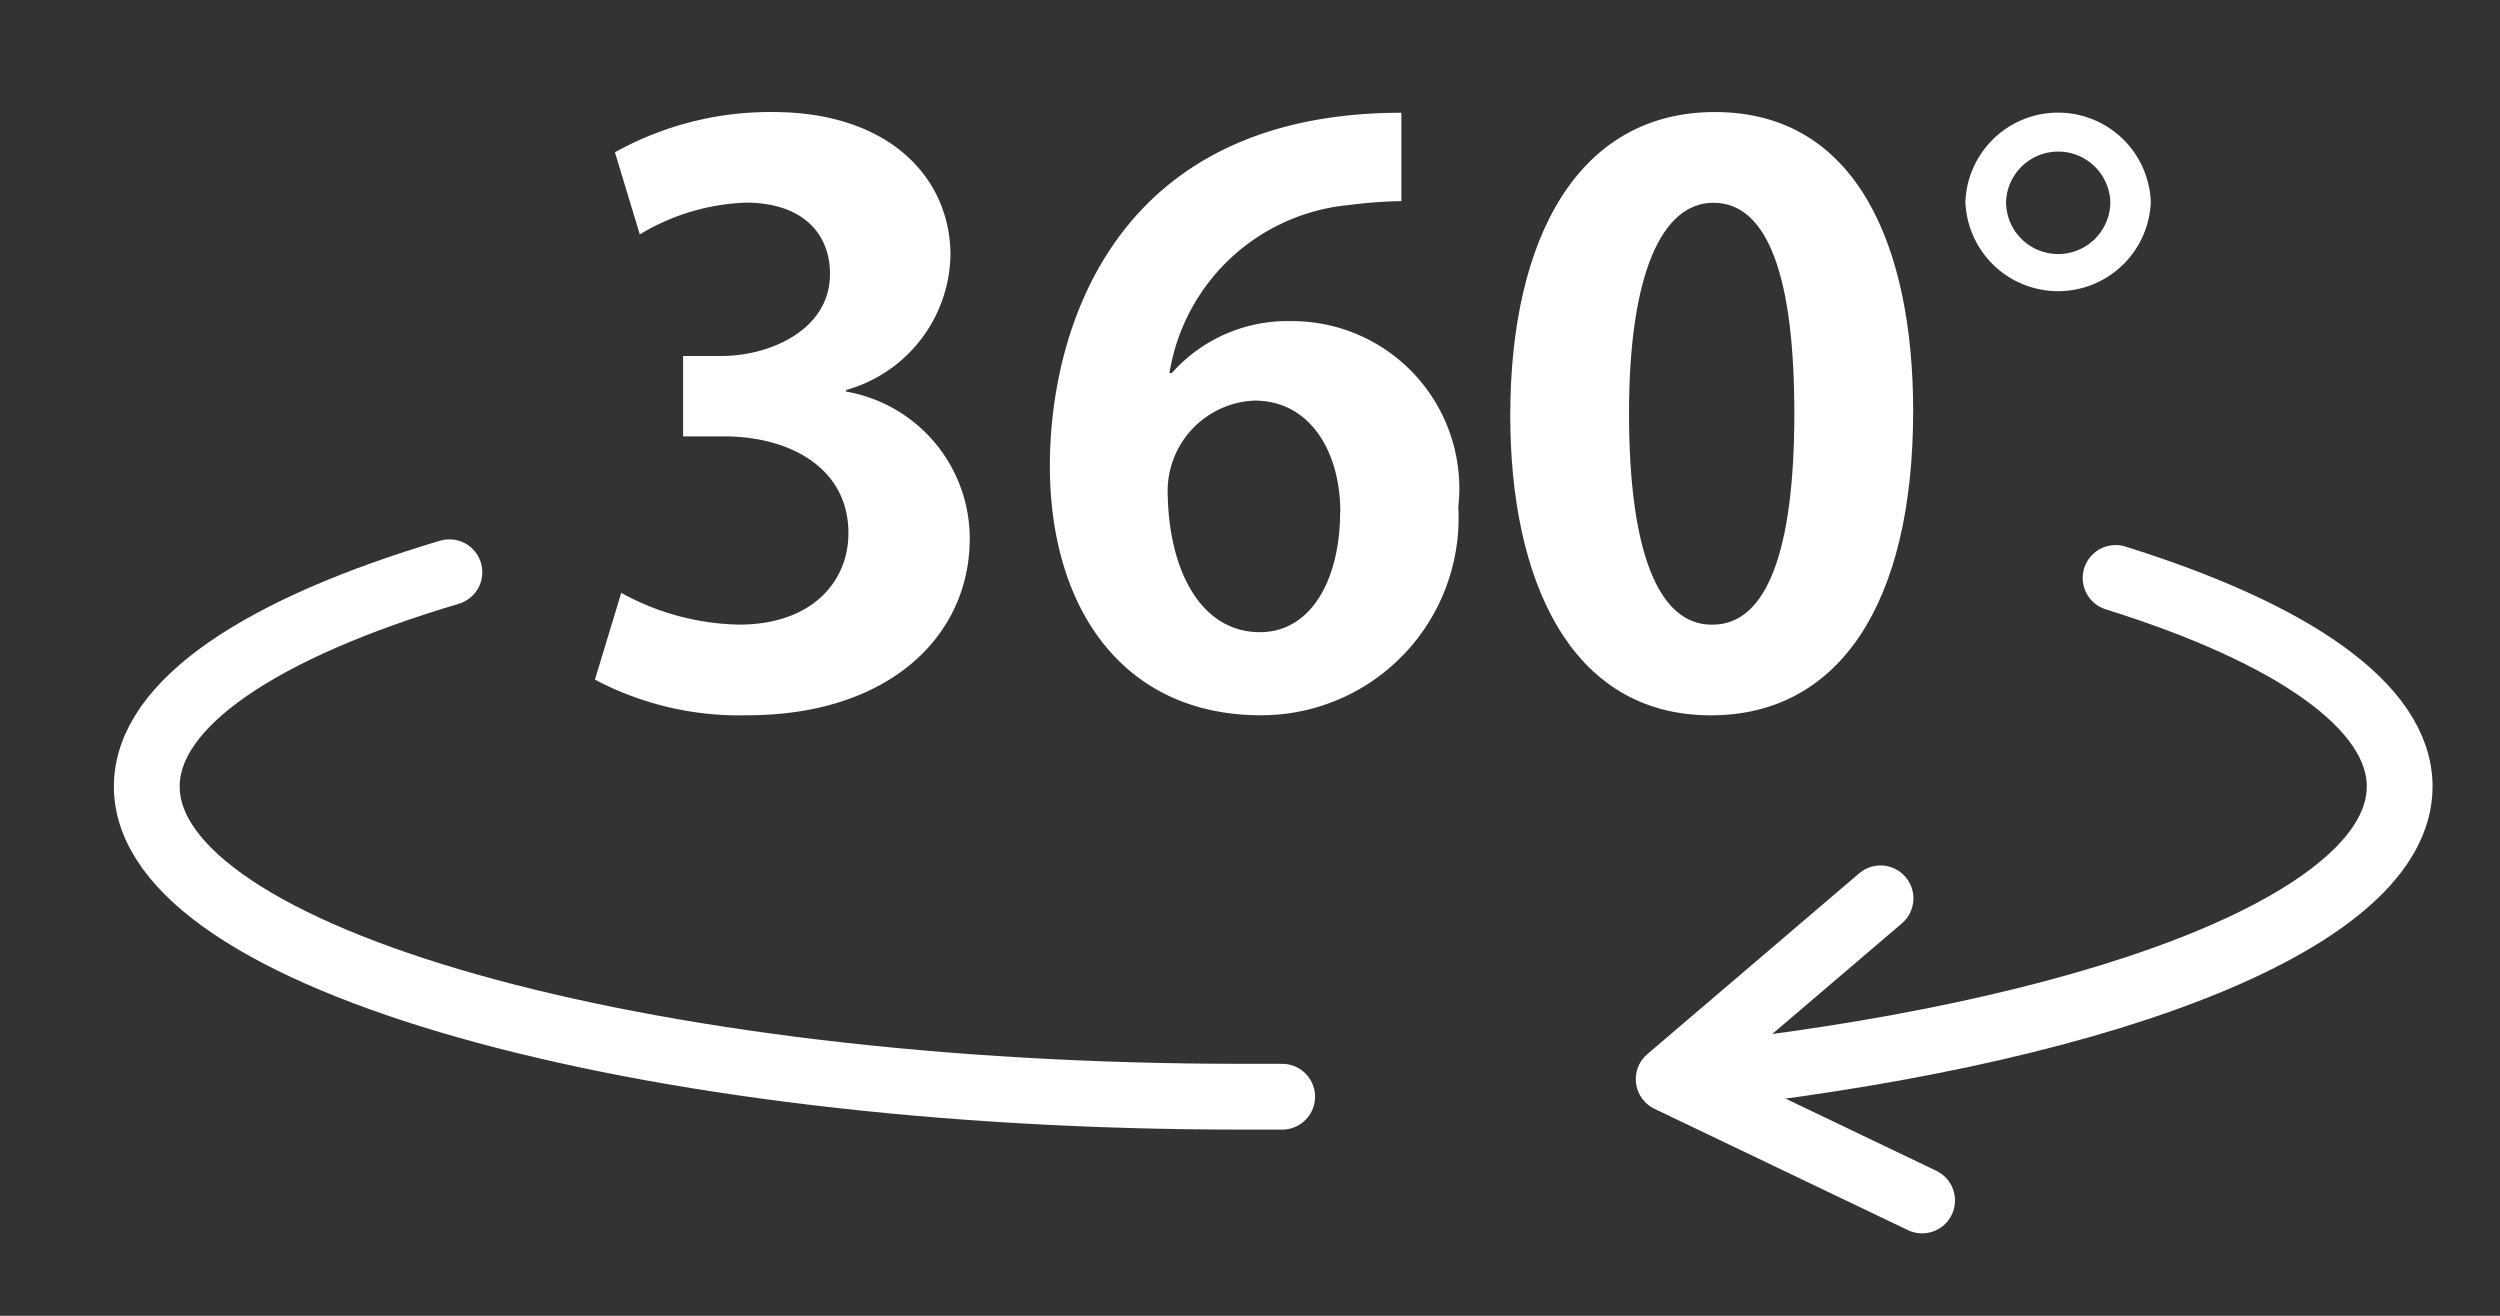
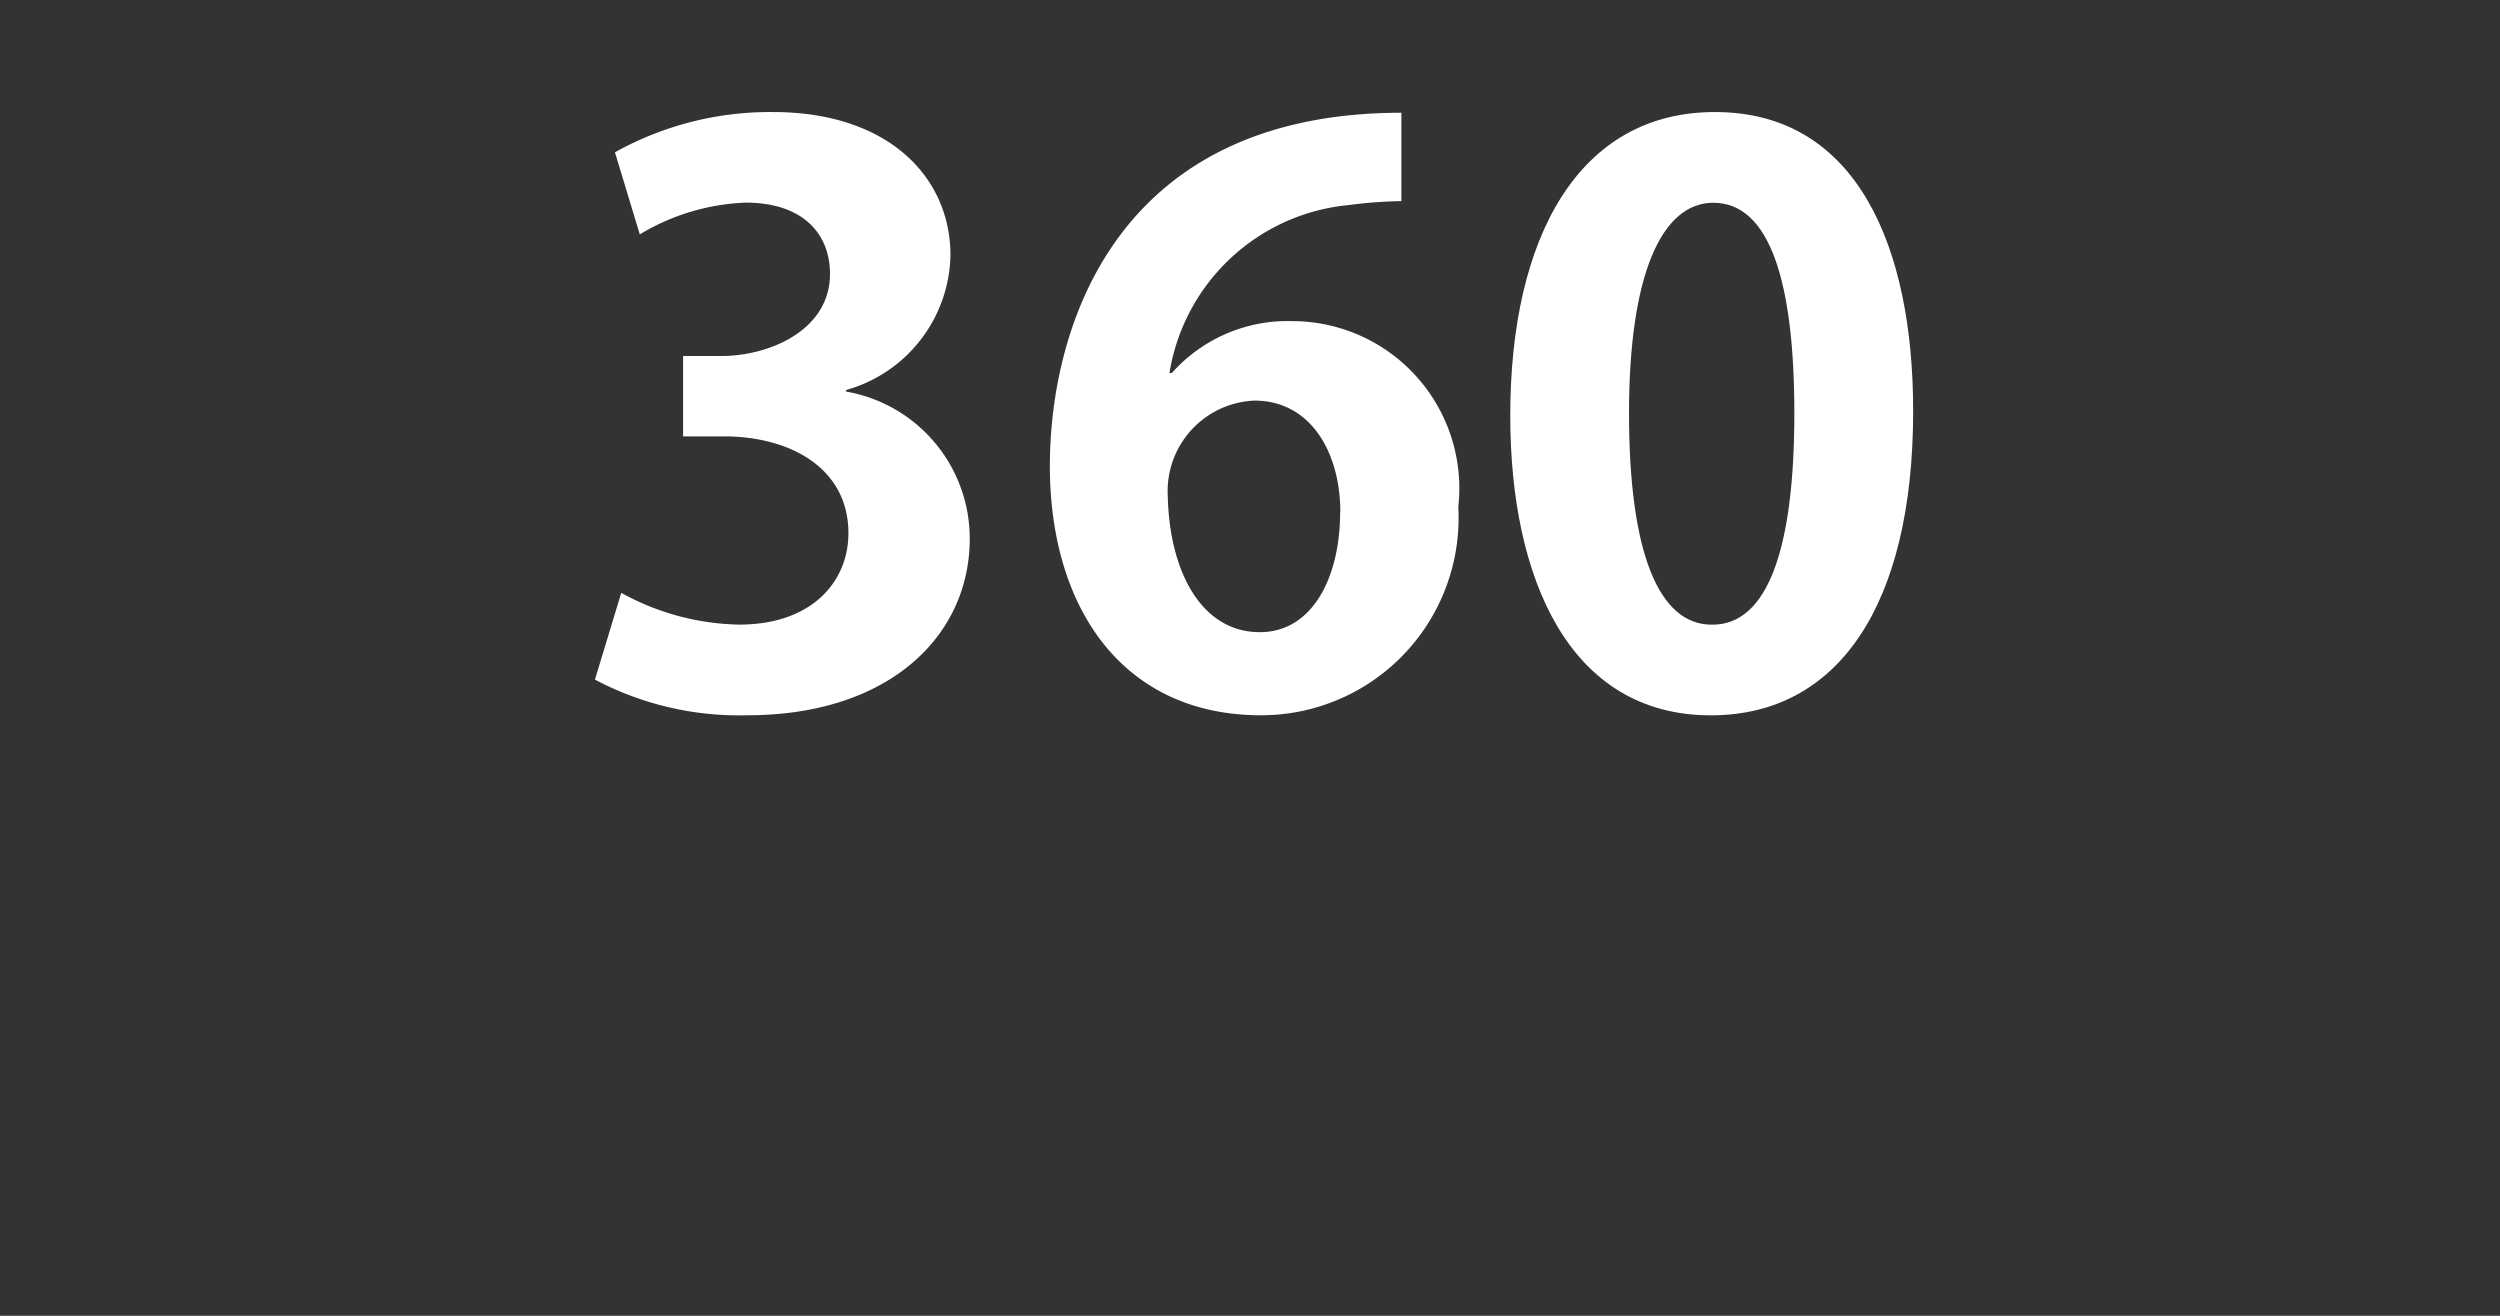
<svg xmlns="http://www.w3.org/2000/svg" width="38" height="20" viewBox="0 0 38 20">
  <rect x="0" y="0" width="38" height="20" fill="#333333" stroke="none" />
  <defs>
    <clipPath id="clip-path">
      <rect id="Rectangle_1725" data-name="Rectangle 1725" width="38" height="20" transform="translate(-1 0.76)" fill="none" stroke="rgba(0,0,0,0)" stroke-width="1" />
    </clipPath>
  </defs>
  <g id="Group_1499" data-name="Group 1499" transform="translate(1 -0.76)" clip-path="url(#clip-path)">
-     <path id="Path_1130" data-name="Path 1130" d="M19.758,19.206l-.6,0C9.959,19.209,2.5,17.1,2.5,14.49c0-1.263,1.751-2.409,4.6-3.256" transform="translate(-1.269 -1.776)" fill="none" stroke="#fff" stroke-linecap="round" stroke-linejoin="round" stroke-width="1" />
-     <path id="Path_1131" data-name="Path 1131" d="M52.53,11.466c2.683.838,4.318,1.95,4.318,3.17,0,1.971-4.264,3.659-10.321,4.365" transform="translate(-21.373 -1.921)" fill="none" stroke="#fff" stroke-linecap="round" stroke-linejoin="round" stroke-width="1" />
-     <path id="Path_1132" data-name="Path 1132" d="M48.867,29.172l-3.852-1.844,3.22-2.748" transform="translate(-20.651 -10.165)" fill="none" stroke="#fff" stroke-linecap="round" stroke-linejoin="round" stroke-width="1" />
    <path id="Path_1133" data-name="Path 1133" d="M21.837,5.214A2.268,2.268,0,0,1,23.716,7.45c0,1.484-1.232,2.684-3.379,2.684a4.683,4.683,0,0,1-2.318-.542l.4-1.319a3.835,3.835,0,0,0,1.794.483c1.11,0,1.659-.659,1.659-1.389,0-1-.9-1.472-1.891-1.472h-.622V4.673h.586c.72,0,1.647-.389,1.647-1.247,0-.624-.427-1.084-1.28-1.084a3.345,3.345,0,0,0-1.611.483l-.378-1.248a4.848,4.848,0,0,1,2.4-.612c1.769,0,2.7,1,2.7,2.177a2.172,2.172,0,0,1-1.586,2.048Z" transform="translate(-9.976 1.498)" fill="#fff" stroke="rgba(0,0,0,0)" stroke-width="1" />
    <path id="Path_1134" data-name="Path 1134" d="M31.029,4.94a2.354,2.354,0,0,1,1.829-.789,2.542,2.542,0,0,1,2.525,2.825,3,3,0,0,1-3,3.166c-2.086,0-3.208-1.613-3.208-3.791,0-2.036.951-5.367,5.343-5.367V2.327a6.913,6.913,0,0,0-.793.059A3.051,3.051,0,0,0,30.993,4.94Zm2.561,2.119c0-.931-.464-1.7-1.305-1.7a1.377,1.377,0,0,0-1.318,1.448c.025,1.154.513,2.072,1.4,2.072.793,0,1.22-.824,1.22-1.825" transform="translate(-14.217 1.49)" fill="#fff" stroke="rgba(0,0,0,0)" stroke-width="1" />
    <path id="Path_1135" data-name="Path 1135" d="M40.469,5.579c0-2.708,1.037-4.614,3.111-4.614,2.172,0,3.013,2.072,3.013,4.543,0,2.943-1.135,4.627-3.075,4.627-2.147,0-3.049-2.072-3.049-4.556m3.074,3.178c.829,0,1.244-1.13,1.244-3.213,0-2.013-.379-3.2-1.232-3.2-.781,0-1.281,1.084-1.281,3.2s.451,3.213,1.256,3.213Z" transform="translate(-18.513 1.498)" fill="#fff" stroke="rgba(0,0,0,0)" stroke-width="1" />
-     <path id="Path_1136" data-name="Path 1136" d="M54.9,1.355a1.41,1.41,0,0,1-2.818,0,1.41,1.41,0,0,1,2.818,0m-2.2,0a.792.792,0,0,0,1.585,0,.793.793,0,0,0-1.585,0" transform="translate(-23.208 2.474)" fill="#fff" stroke="rgba(0,0,0,0)" stroke-width="1" />
  </g>
</svg>